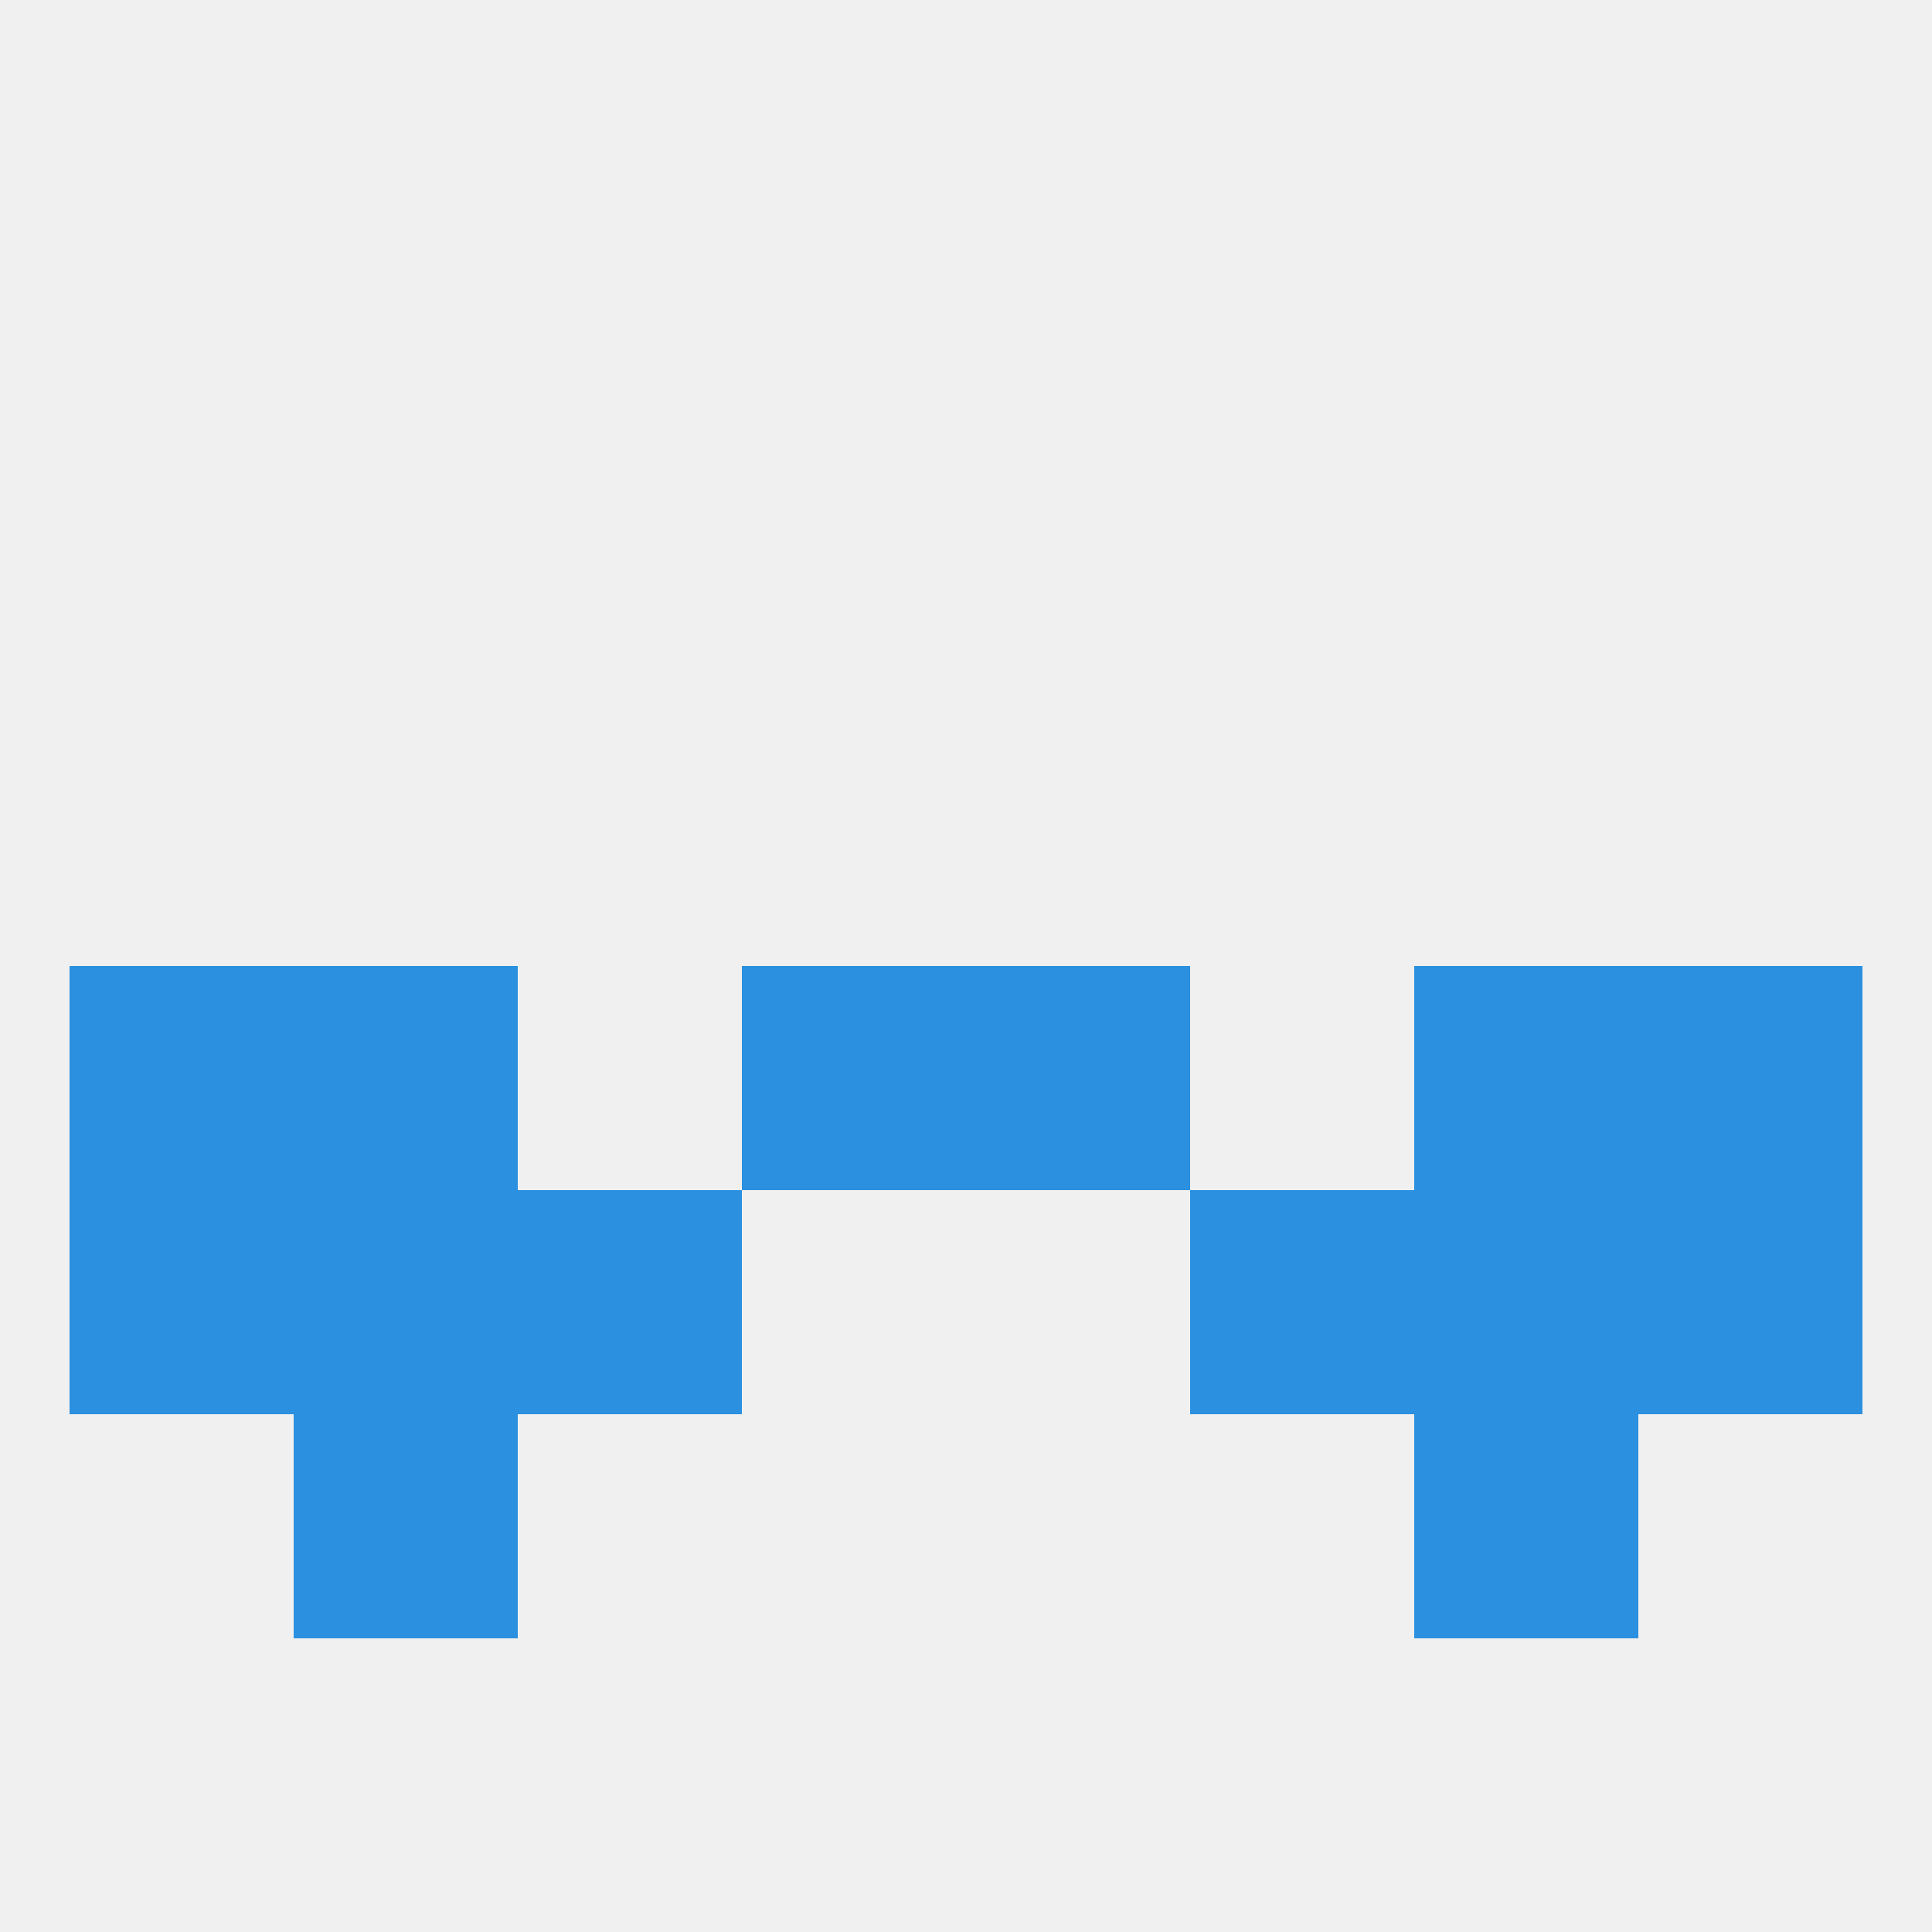
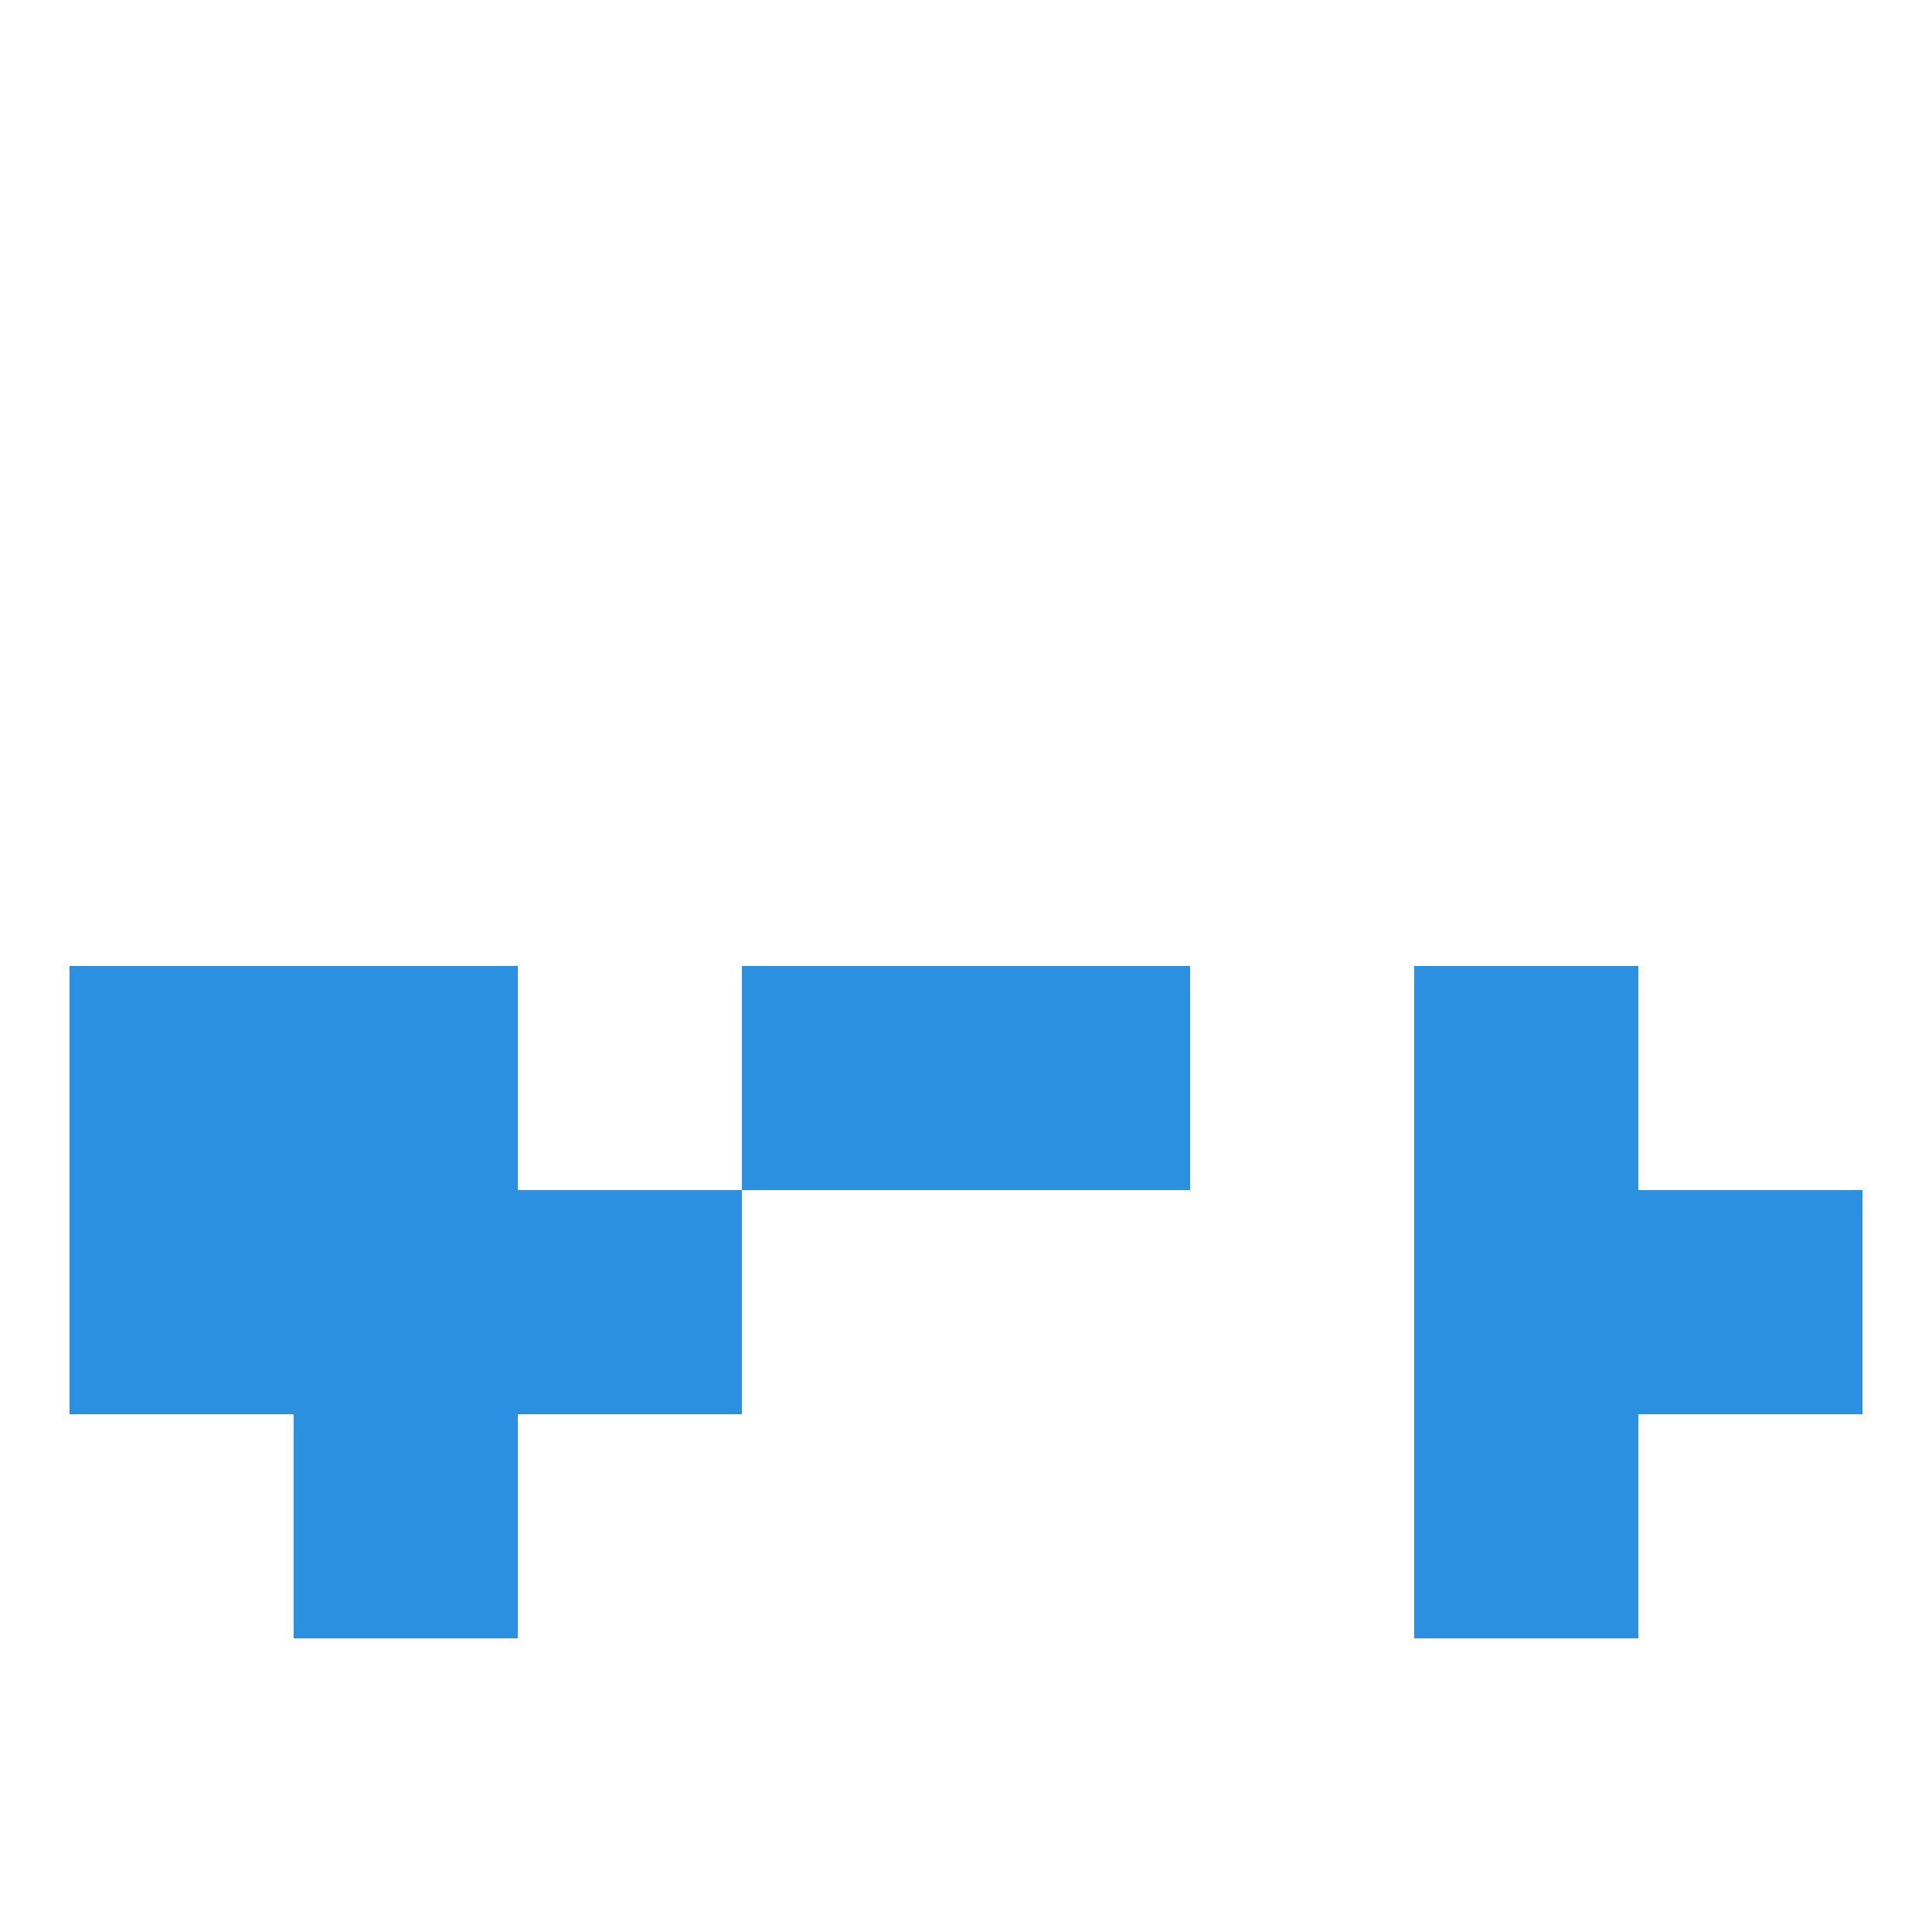
<svg xmlns="http://www.w3.org/2000/svg" version="1.1" baseprofile="full" width="250" height="250" viewBox="0 0 250 250">
-   <rect width="100%" height="100%" fill="rgba(240,240,240,255)" />
  <rect x="9" y="125" width="29" height="29" fill="rgba(42,144,223,255)" />
-   <rect x="212" y="125" width="29" height="29" fill="rgba(42,144,223,255)" />
  <rect x="96" y="125" width="29" height="29" fill="rgba(42,144,223,255)" />
  <rect x="125" y="125" width="29" height="29" fill="rgba(42,144,223,255)" />
  <rect x="38" y="125" width="29" height="29" fill="rgba(42,144,223,255)" />
  <rect x="183" y="125" width="29" height="29" fill="rgba(42,144,223,255)" />
  <rect x="212" y="154" width="29" height="29" fill="rgba(42,144,223,255)" />
  <rect x="67" y="154" width="29" height="29" fill="rgba(42,144,223,255)" />
-   <rect x="154" y="154" width="29" height="29" fill="rgba(42,144,223,255)" />
  <rect x="38" y="154" width="29" height="29" fill="rgba(42,144,223,255)" />
  <rect x="183" y="154" width="29" height="29" fill="rgba(42,144,223,255)" />
  <rect x="9" y="154" width="29" height="29" fill="rgba(42,144,223,255)" />
  <rect x="38" y="183" width="29" height="29" fill="rgba(42,144,223,255)" />
  <rect x="183" y="183" width="29" height="29" fill="rgba(42,144,223,255)" />
</svg>